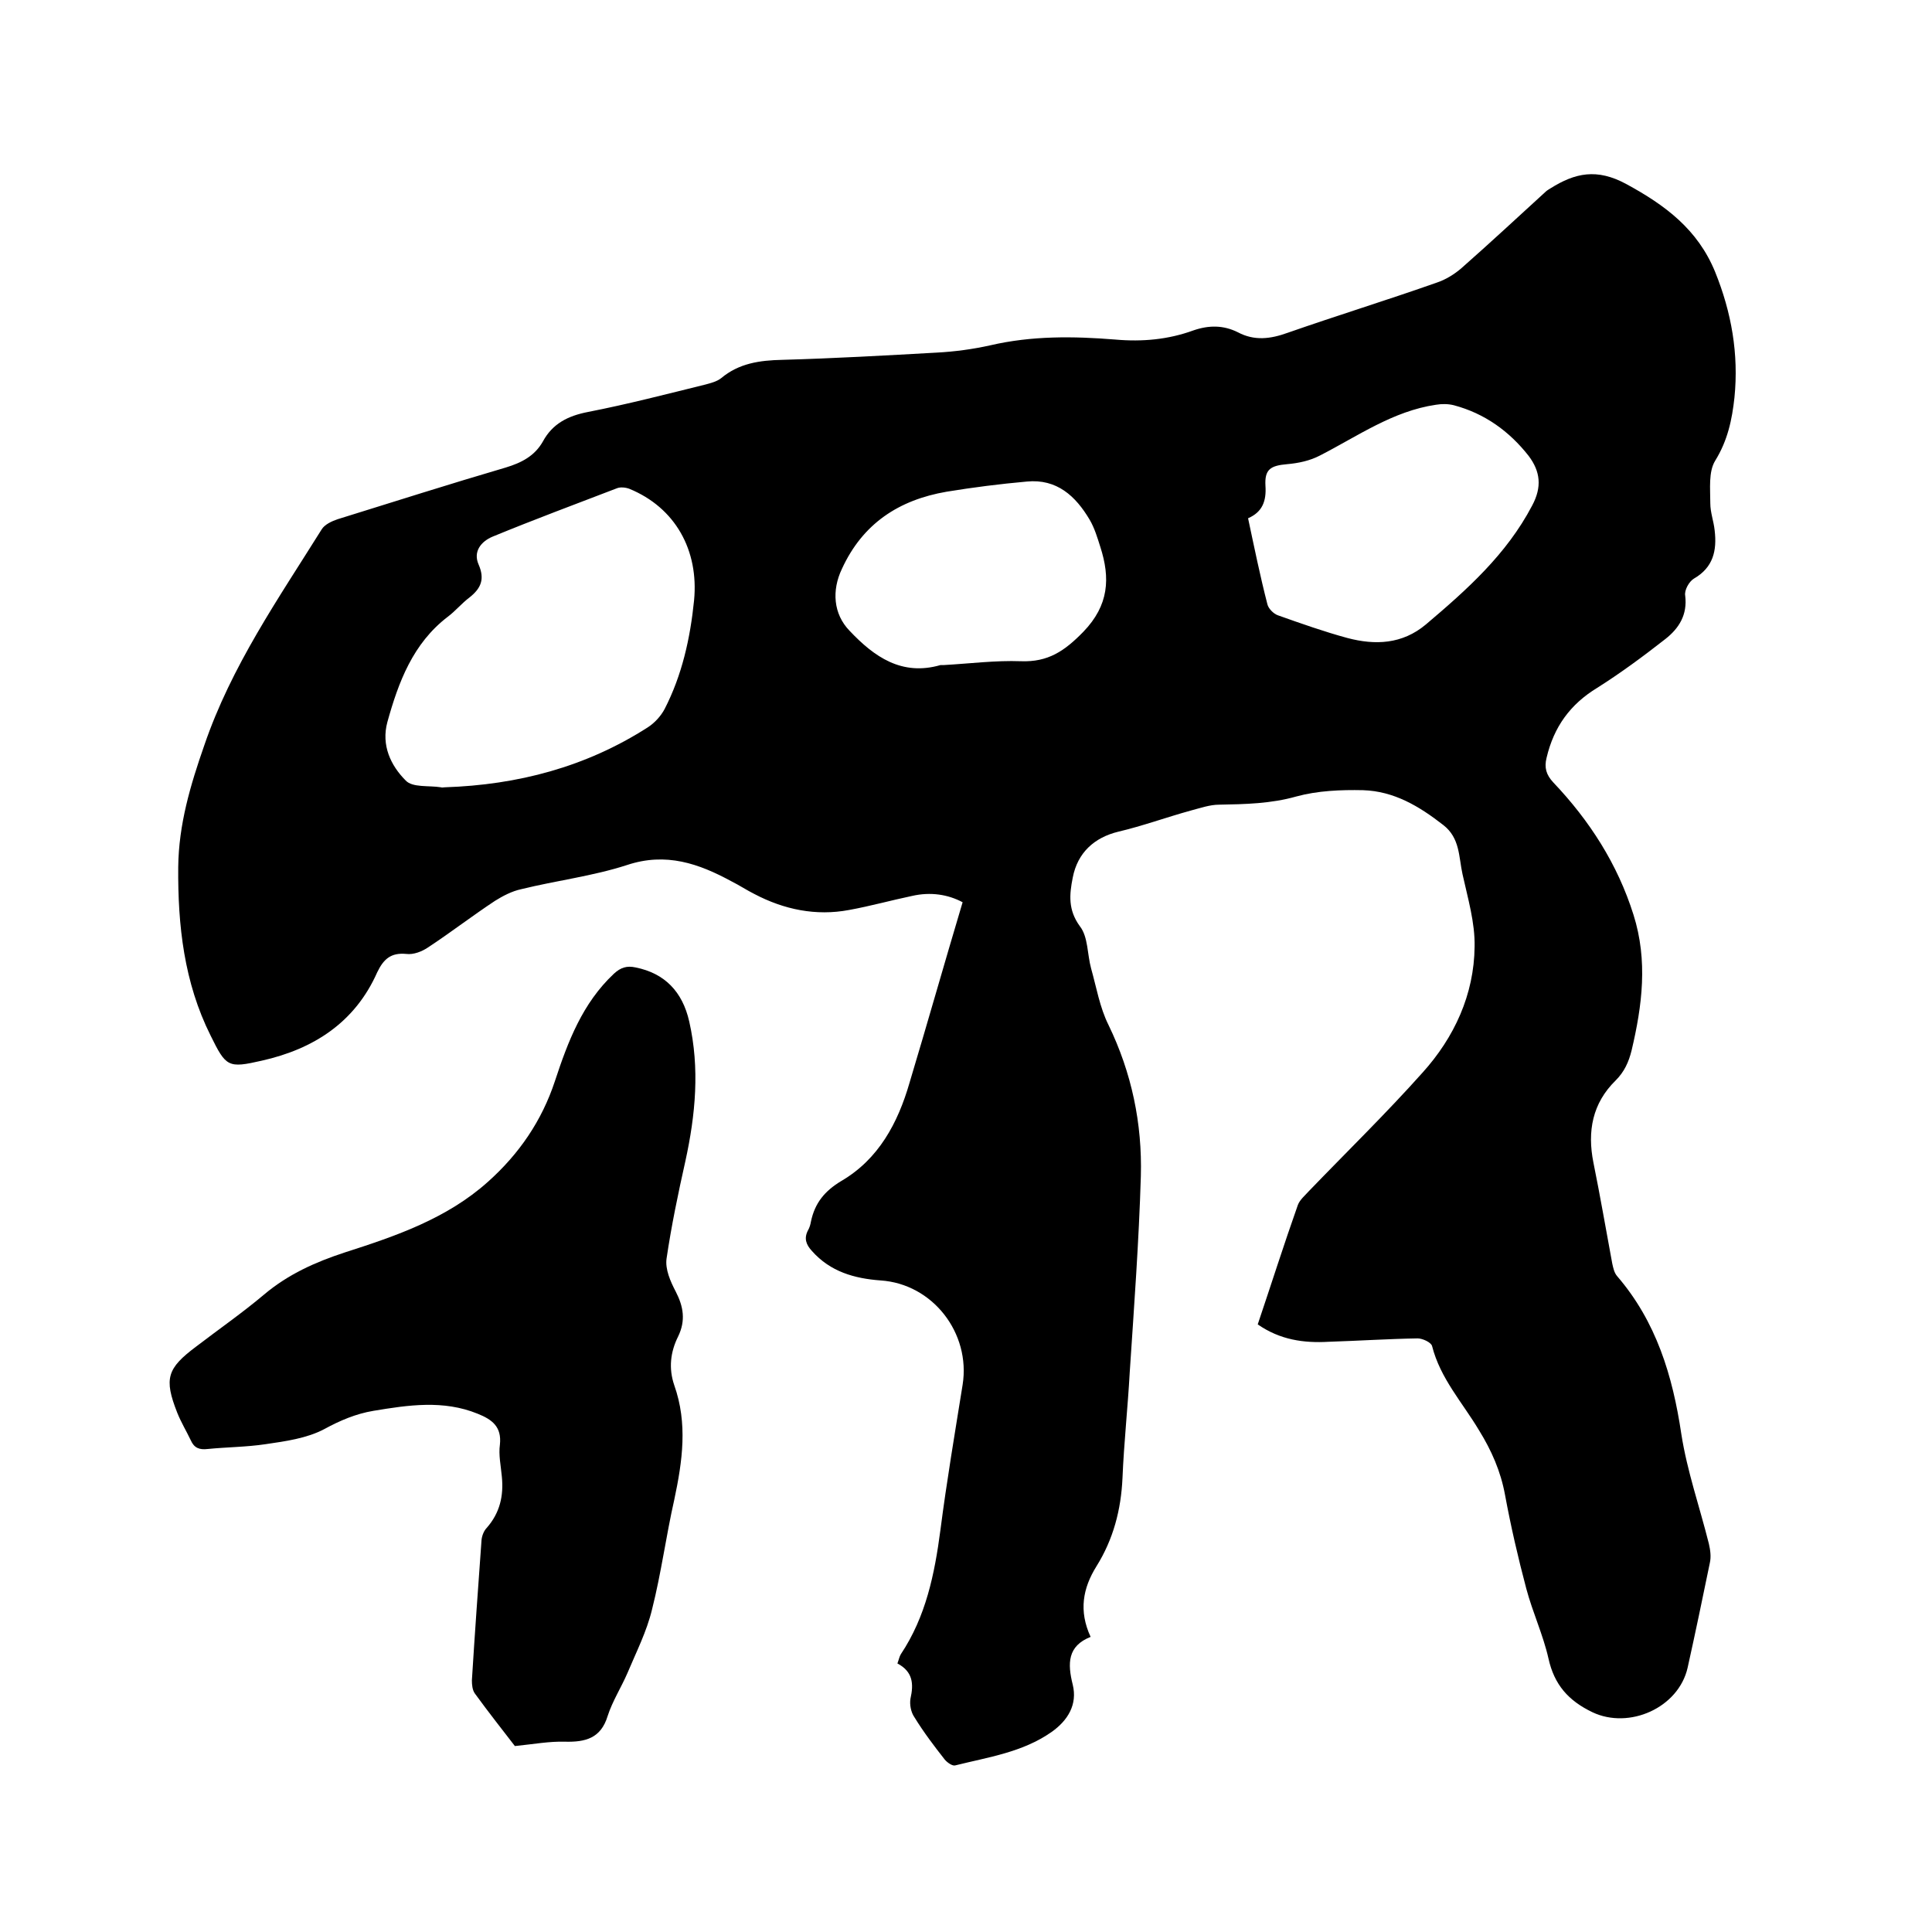
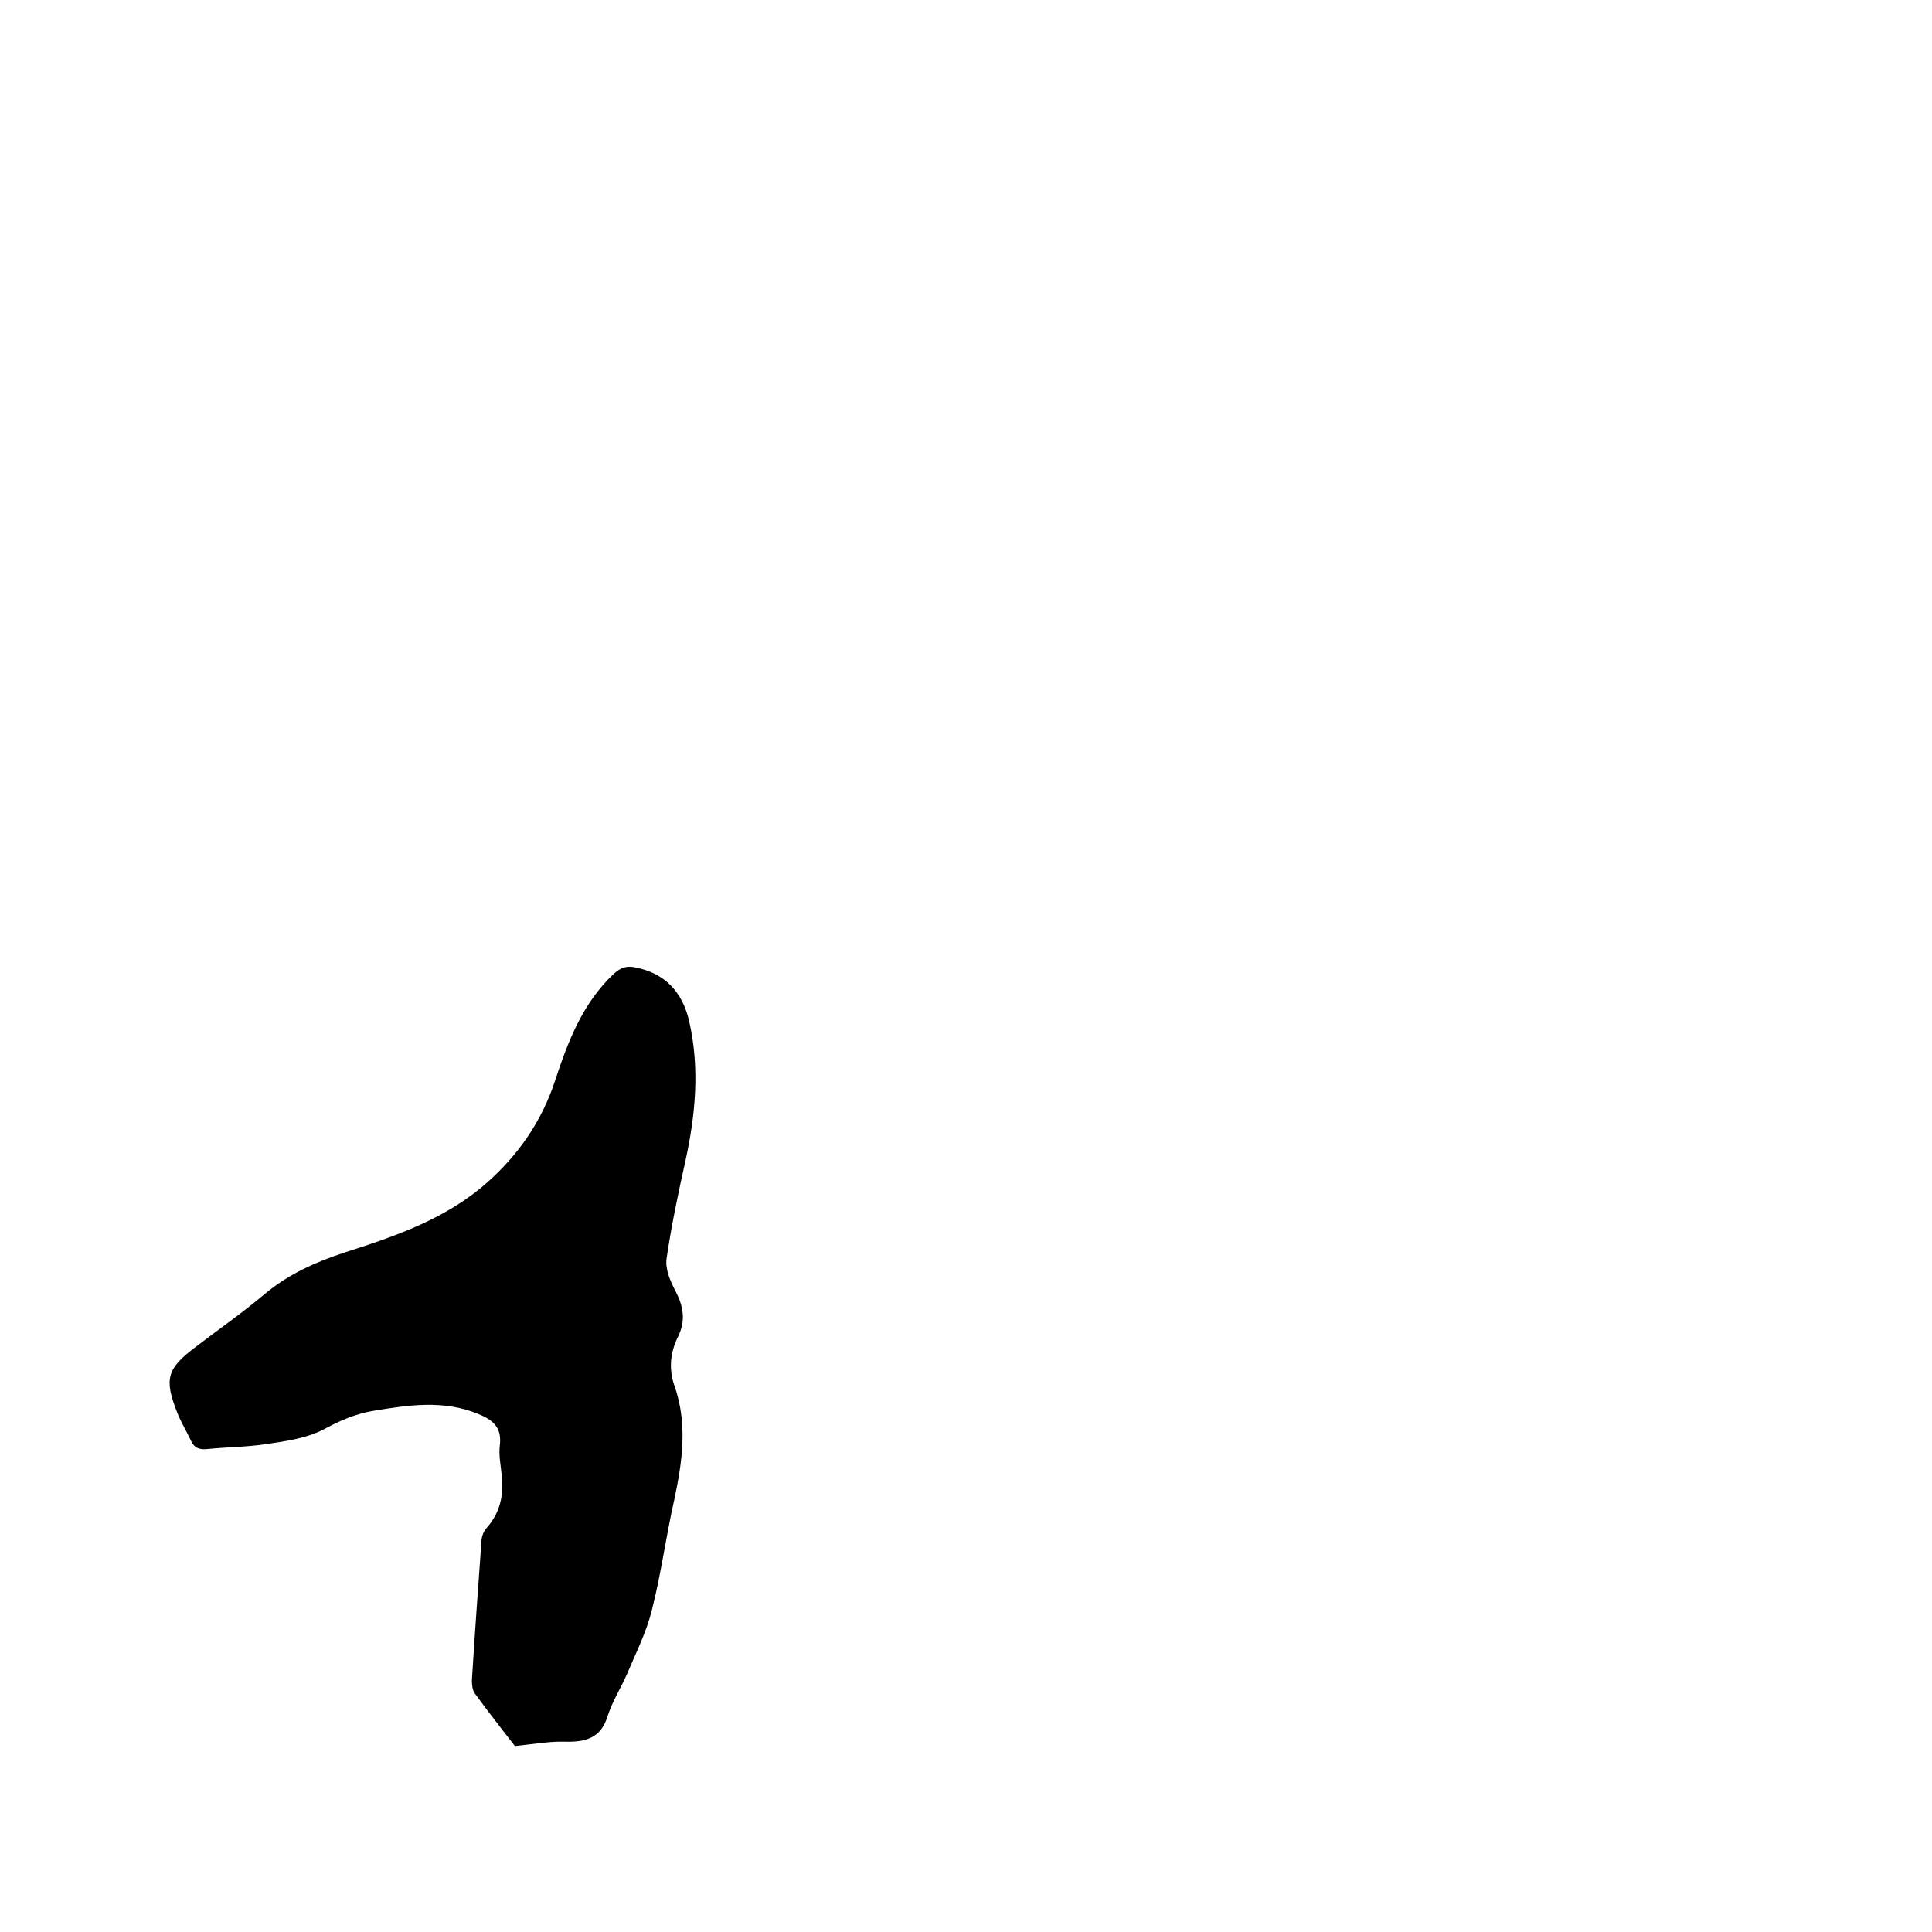
<svg xmlns="http://www.w3.org/2000/svg" enable-background="new 0 0 400 400" viewBox="0 0 400 400">
-   <path d="m260.4 274.2c2.8-8.3 5.4-16.5 8.3-24.7.4-1.1 1.5-2 2.3-2.9 7.9-8.2 16-16.1 23.5-24.5 6.6-7.3 10.7-16.2 10.8-26.1.1-5-1.4-10-2.5-15-.8-3.6-.5-7.5-4-10.2-5-3.9-10.2-7-16.6-7.2-4.6-.1-9.4.1-13.8 1.3-5.3 1.5-10.6 1.6-16 1.7-1.9 0-3.9.7-5.8 1.2-5.1 1.4-10 3.2-15.1 4.4-4.9 1.2-8.4 4.3-9.4 9.5-.7 3.5-1 6.7 1.5 10.1 1.7 2.2 1.5 5.8 2.3 8.7 1.1 3.9 1.8 8.1 3.6 11.7 4.8 9.9 7 20.4 6.7 31.3-.4 13.5-1.4 27-2.3 40.6-.4 7.3-1.2 14.6-1.5 21.9-.3 6.6-1.9 12.7-5.4 18.3-2.8 4.5-3.7 9.2-1.2 14.6-4.8 1.9-4.8 5.5-3.7 9.9 1 4.1-1 7.4-4.4 9.8-6 4.2-13.1 5.2-19.9 6.9-.6.2-1.7-.6-2.2-1.2-2.2-2.8-4.4-5.7-6.3-8.8-.7-1-1-2.6-.8-3.8.7-3.1.5-5.6-2.7-7.3.3-.8.4-1.4.7-1.9 5.2-7.8 7-16.6 8.2-25.7 1.3-10.1 3-20.1 4.6-30.1 1.7-10.7-6.2-20.9-17-21.6-5.4-.4-10.4-1.8-14.2-6.1-1.2-1.3-1.7-2.6-.8-4.3.3-.5.5-1.2.6-1.8.8-3.8 2.8-6.3 6.3-8.4 7.7-4.5 11.7-12 14.1-20.3 3.7-12.3 7.2-24.7 11-37.4-3-1.6-6.6-2.2-10.5-1.3-4.3.9-8.6 2.1-13 2.9-6.9 1.3-13.5-.1-19.6-3.3-1.6-.8-3.1-1.8-4.7-2.6-6.8-3.7-13.6-6.1-21.7-3.4-7.1 2.3-14.6 3.2-21.9 5-1.9.4-3.8 1.4-5.4 2.4-4.7 3.1-9.1 6.5-13.8 9.6-1.3.9-3.1 1.6-4.6 1.4-3.2-.3-4.7 1.1-6 3.8-4.6 10.4-13.2 15.9-23.9 18.3-7 1.6-7.4 1.3-10.6-5.2-5.5-11-6.8-22.8-6.7-34.9.1-8.8 2.5-16.9 5.4-25.2 5.6-16.4 15.3-30.3 24.3-44.7.6-1 2.1-1.7 3.3-2.1 11.6-3.6 23.2-7.3 34.8-10.7 3.3-1 6-2.4 7.7-5.4 2-3.7 5.2-5.3 9.3-6.1 8.2-1.6 16.3-3.7 24.4-5.7 1.1-.3 2.3-.6 3.2-1.3 3.7-3.1 8-3.7 12.7-3.8 10.7-.3 21.3-.9 32-1.5 3.7-.2 7.4-.7 11-1.5 8.6-2 17.2-1.9 25.9-1.2 5.6.5 11 0 16.2-1.9 3.2-1.1 6.2-1.1 9.2.4 3.4 1.8 6.7 1.4 10.3.1 10.3-3.6 20.7-6.8 30.9-10.4 1.8-.6 3.6-1.7 5.1-3 5.9-5.2 11.6-10.5 17.4-15.8.3-.3.7-.5 1-.7 5.1-3.2 9.6-4.2 15.7-.9 8.1 4.4 14.8 9.4 18.4 18.2 3.4 8.4 4.9 17 4 26-.5 4.6-1.4 8.9-4 13.1-1.4 2.3-1 5.8-1 8.8 0 1.9.7 3.7.9 5.6.5 4.2-.3 7.7-4.3 10-1 .6-2 2.4-1.8 3.5.5 4-1.3 6.8-4.1 9-4.6 3.6-9.2 7-14.1 10.1-5.6 3.4-9 8.1-10.5 14.5-.5 2-.1 3.5 1.4 5.1 7.5 7.9 13.3 16.9 16.6 27.4 3 9.5 1.8 18.8-.4 28.1-.6 2.4-1.5 4.4-3.3 6.2-4.8 4.7-5.9 10.5-4.6 17 1.4 6.9 2.6 13.9 3.9 20.9.2.9.4 1.9 1 2.6 8.1 9.4 11.5 20.6 13.3 32.7 1.2 7.7 3.8 15.1 5.7 22.7.3 1.3.5 2.7.2 4-1.5 7.3-3 14.5-4.6 21.7-1.9 8.3-12.1 12.8-19.7 9.2-5-2.4-7.9-5.7-9.1-11.1-1.1-4.9-3.3-9.6-4.6-14.5-1.7-6.4-3.2-12.9-4.4-19.4-.9-4.9-2.8-9.2-5.4-13.4-3.4-5.7-8-10.7-9.7-17.4-.2-.8-2-1.6-3-1.6-6.1.1-12.2.5-18.4.7-5.2.3-10.1-.4-14.7-3.6zm-168.3-111.2c15.1-.5 29.2-4.2 42-12.4 1.4-.9 2.7-2.3 3.5-3.8 3.6-7 5.3-14.6 6.1-22.5 1-10.4-3.9-19.2-13.4-23.1-.8-.3-1.9-.4-2.6-.1-8.6 3.3-17.2 6.5-25.7 10-2.4 1-4.1 3.1-2.9 5.8 1.3 3 .5 4.9-1.9 6.8-1.6 1.2-2.9 2.8-4.5 4-7.2 5.5-10.2 13.5-12.5 21.8-1.3 4.8.7 9 3.8 12.1 1.4 1.5 4.8 1 7.3 1.4.2.1.5 0 .8 0zm166.3-55.7c1.3 6.1 2.5 12 4 17.8.2.9 1.3 2 2.2 2.3 4.8 1.7 9.6 3.4 14.4 4.7 5.7 1.5 11.3 1.3 16.2-2.8 8.5-7.2 16.7-14.5 22-24.6 2.1-3.9 1.7-7.1-.7-10.3-4-5.1-9.1-8.8-15.5-10.5-1.2-.3-2.5-.3-3.7-.1-8.9 1.3-16.2 6.5-24 10.5-2.1 1.1-4.5 1.6-6.8 1.8-3.5.3-4.7 1.1-4.5 4.5.2 3.1-.6 5.4-3.6 6.7zm-63.1 30.4c5.4-.3 10.8-1 16.1-.8 5.6.2 9-2.1 12.9-6.1 5.3-5.5 5.6-11.1 3.5-17.6-.6-1.9-1.2-3.9-2.2-5.6-2.9-4.9-6.8-8.5-13-7.9-5.6.5-11.1 1.2-16.6 2.1-9.9 1.7-17.4 6.6-21.7 16-2.1 4.4-1.8 9.3 1.6 12.8 5.1 5.4 10.8 9.4 18.8 7.1z" />
-   <path d="m106.6 361.5c-2.3-3-5.4-6.9-8.3-10.9-.5-.7-.6-1.8-.6-2.7.6-9.7 1.3-19.4 2-29.1.1-.9.5-1.9 1.1-2.5 2.7-3.1 3.5-6.6 3.1-10.6-.2-2.2-.7-4.5-.4-6.6.4-3.7-1.6-5.2-4.6-6.4-7.1-2.9-14.4-1.8-21.6-.6-3.6.6-6.9 2-10.2 3.8-3.6 1.9-8 2.5-12.1 3.1-4 .6-8 .6-12 1-1.7.2-2.8-.2-3.5-1.8-.9-1.9-2-3.7-2.8-5.7-2.8-7.1-2.1-9.2 3.9-13.7 4.7-3.6 9.6-7 14.1-10.8 5-4.2 10.6-6.7 16.7-8.7 10.6-3.4 21.1-7 29.6-14.6 6.5-5.8 11.2-12.7 13.9-20.9s5.7-16.1 12.2-22.2c1.4-1.3 2.7-1.7 4.5-1.3 6 1.2 9.7 5 11.1 11.2 2.2 9.7 1.3 19.3-.8 28.9-1.5 6.7-2.9 13.4-3.9 20.2-.3 2.2.8 4.7 1.9 6.8 1.6 3.1 2.1 6 .5 9.3-1.6 3.2-2 6.6-.8 10.1 2.8 7.9 1.7 15.7 0 23.7-1.7 7.5-2.7 15.2-4.6 22.7-1.1 4.6-3.3 8.9-5.1 13.2-1.3 3-3.1 5.8-4.1 8.9-1.4 4.6-4.6 5.4-8.8 5.3-3.3-.1-6.4.5-10.4.9z" />
+   <path d="m106.6 361.5c-2.3-3-5.4-6.9-8.3-10.9-.5-.7-.6-1.8-.6-2.7.6-9.7 1.3-19.4 2-29.1.1-.9.5-1.9 1.1-2.5 2.7-3.1 3.5-6.6 3.1-10.6-.2-2.2-.7-4.5-.4-6.6.4-3.7-1.6-5.2-4.6-6.4-7.1-2.9-14.4-1.8-21.6-.6-3.6.6-6.9 2-10.2 3.8-3.6 1.9-8 2.5-12.1 3.1-4 .6-8 .6-12 1-1.7.2-2.8-.2-3.5-1.8-.9-1.9-2-3.7-2.8-5.7-2.8-7.1-2.1-9.2 3.9-13.7 4.7-3.6 9.6-7 14.1-10.8 5-4.2 10.6-6.7 16.7-8.7 10.6-3.4 21.1-7 29.6-14.6 6.5-5.8 11.2-12.7 13.9-20.9s5.7-16.1 12.2-22.2c1.4-1.3 2.7-1.7 4.5-1.3 6 1.2 9.7 5 11.1 11.2 2.2 9.7 1.3 19.3-.8 28.9-1.5 6.7-2.9 13.4-3.9 20.2-.3 2.2.8 4.7 1.9 6.8 1.6 3.1 2.1 6 .5 9.3-1.6 3.2-2 6.6-.8 10.1 2.8 7.9 1.7 15.7 0 23.7-1.7 7.5-2.7 15.2-4.6 22.7-1.1 4.6-3.3 8.9-5.1 13.2-1.3 3-3.1 5.8-4.1 8.9-1.4 4.6-4.6 5.4-8.8 5.3-3.3-.1-6.4.5-10.4.9" />
</svg>